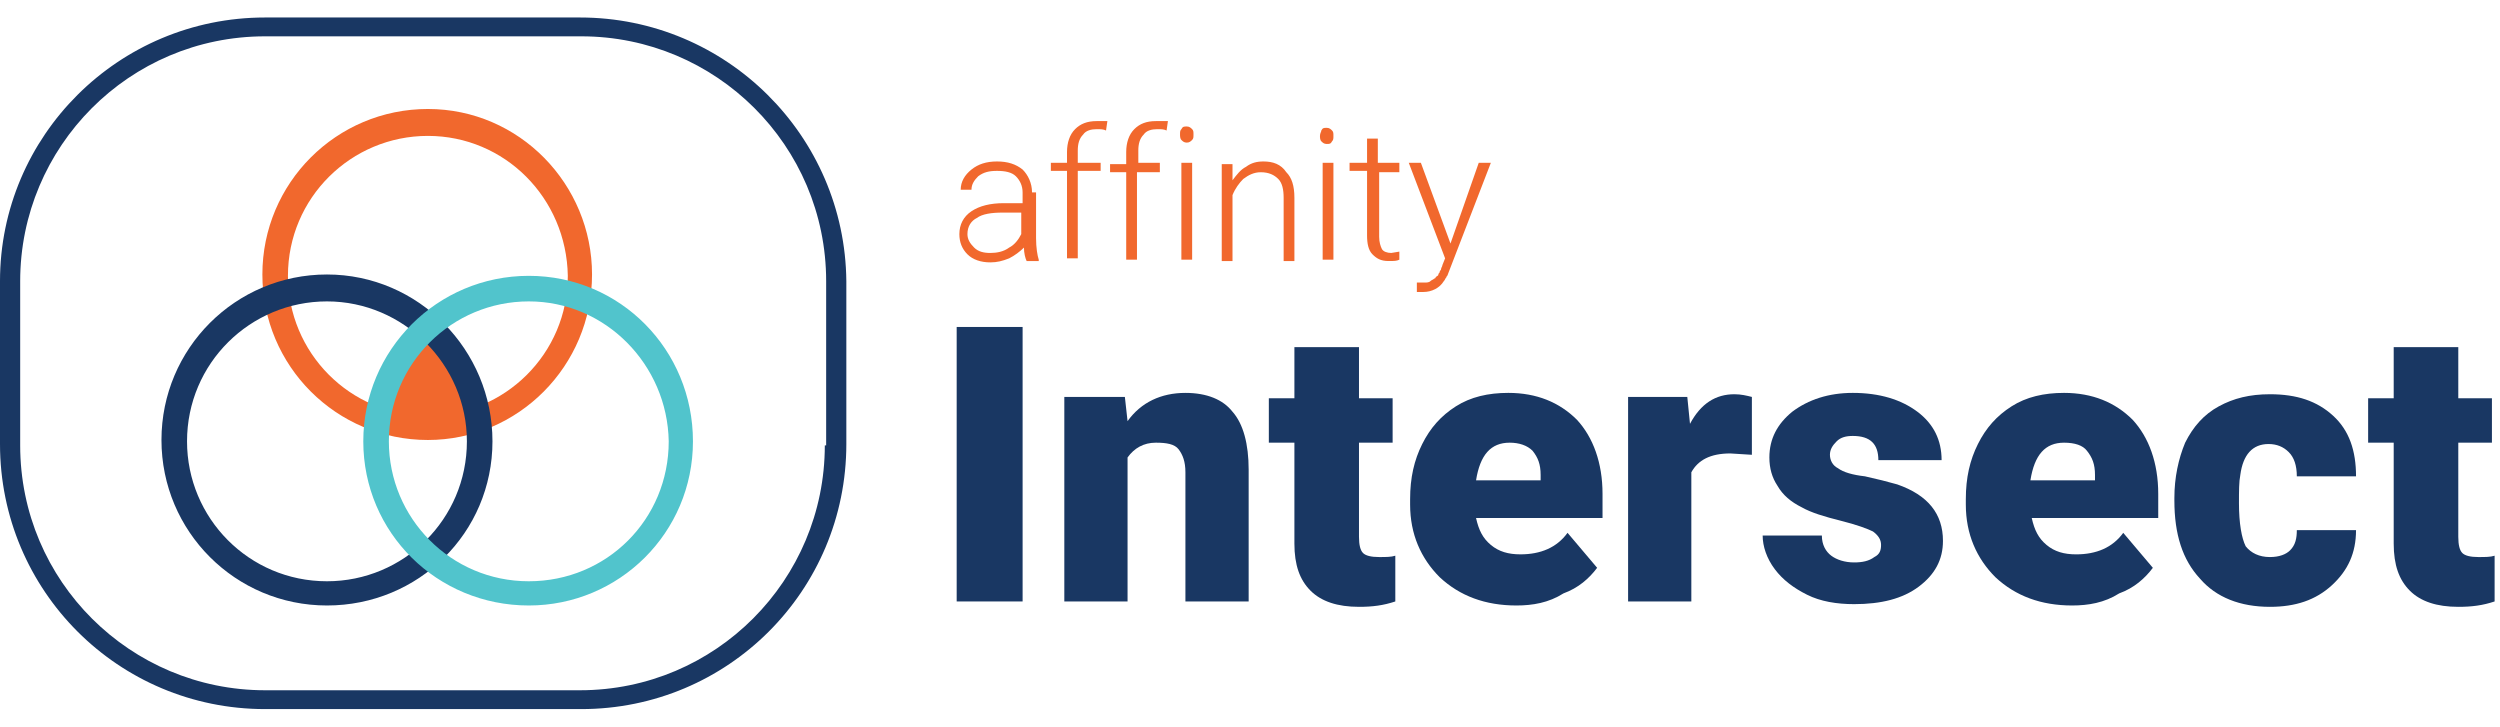
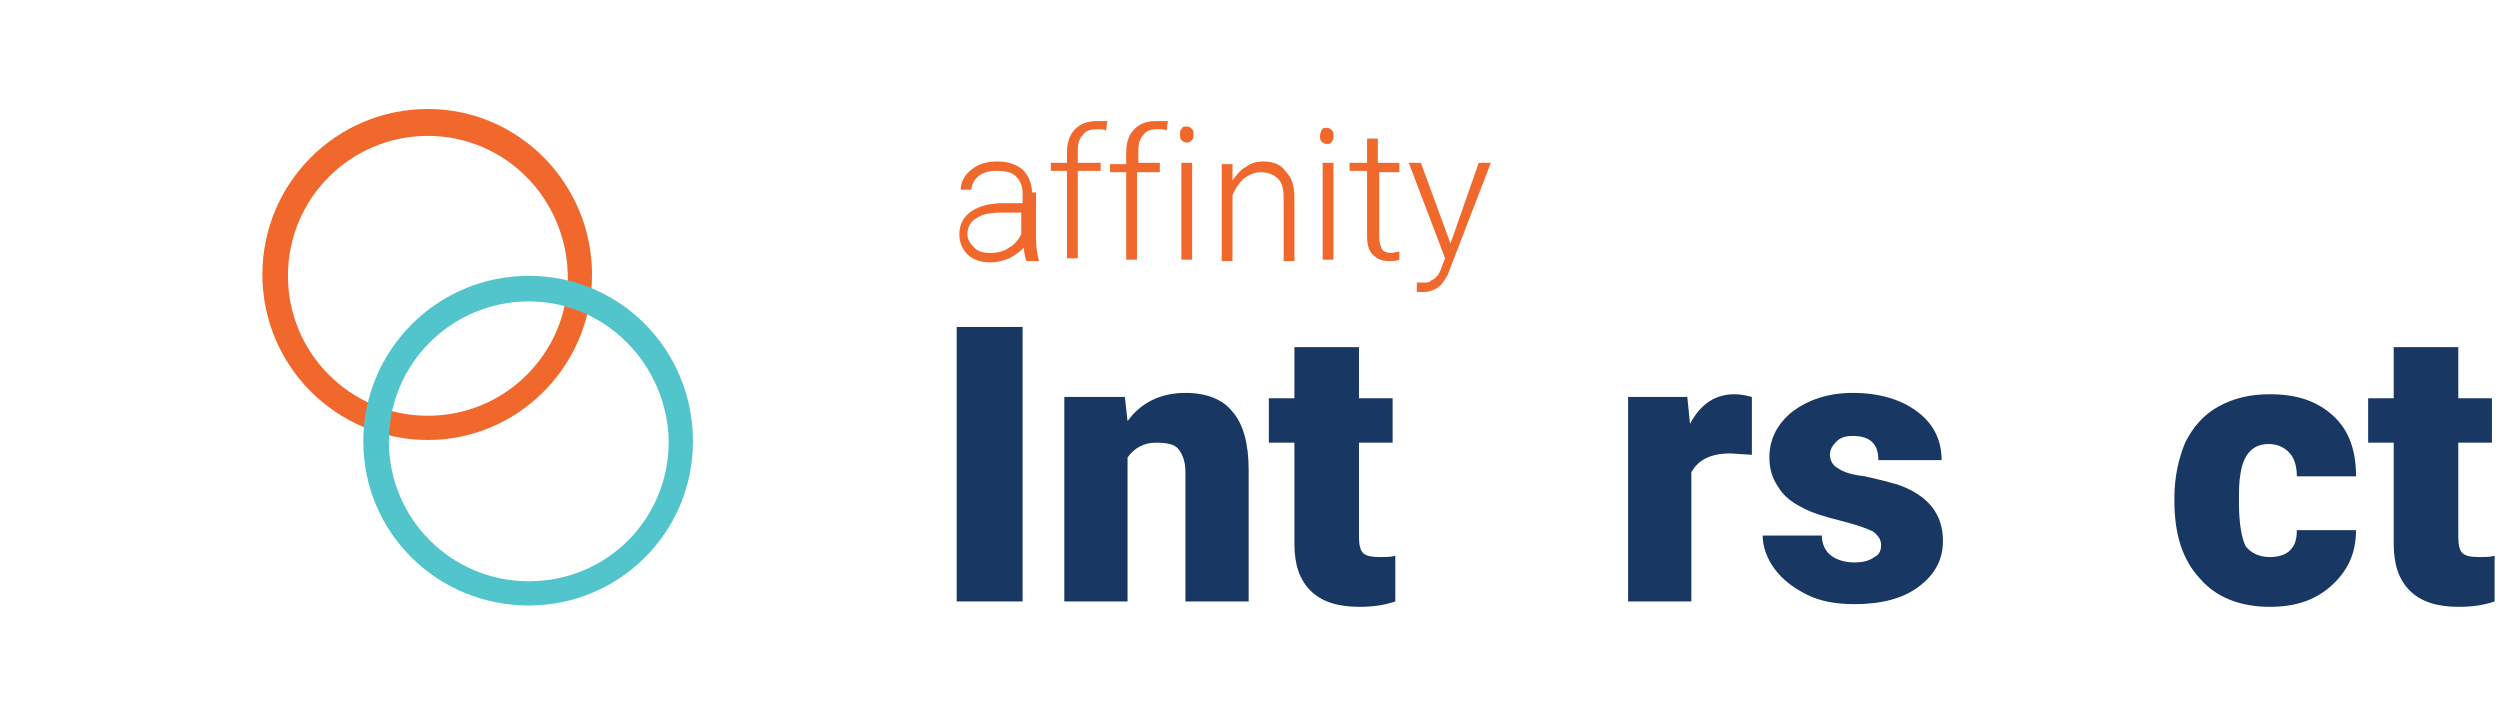
<svg xmlns="http://www.w3.org/2000/svg" version="1.1" id="Layer_1" x="0px" y="0px" viewBox="0 0 185.8 54" style="enable-background:new 0 0 185.8 54;" xml:space="preserve">
  <style type="text/css">
	.Drop_x0020_Shadow{fill:none;}
	.Round_x0020_Corners_x0020_2_x0020_pt{fill:#FFFFFF;stroke:#000000;stroke-miterlimit:10;}
	.Live_x0020_Reflect_x0020_X{fill:none;}
	.Bevel_x0020_Soft{fill:url(#SVGID_1_);}
	.Dusk{fill:#FFFFFF;}
	.Foliage_GS{fill:#FFDD00;}
	.Pompadour_GS{fill-rule:evenodd;clip-rule:evenodd;fill:#44ADE2;}
	.st0{fill:#193763;}
	.st1{fill:#F1682D;}
	.st2{fill:#51C4CC;}
</style>
  <linearGradient id="SVGID_1_" gradientUnits="userSpaceOnUse" x1="0" y1="0" x2="0.707" y2="0.707">
    <stop offset="0" style="stop-color:#DEDFE3" />
    <stop offset="0.174" style="stop-color:#D8D9DD" />
    <stop offset="0.352" style="stop-color:#C9CACD" />
    <stop offset="0.532" style="stop-color:#B4B5B8" />
    <stop offset="0.714" style="stop-color:#989A9C" />
    <stop offset="0.895" style="stop-color:#797C7E" />
    <stop offset="1" style="stop-color:#656B6C" />
  </linearGradient>
  <g>
    <g>
-       <path class="st0" d="M43.1,1.3H19.7C8.8,1.3,0,10.1,0,20.9v12.1c0,10.9,8.8,19.7,19.7,19.7h23.5c10.9,0,19.7-8.8,19.7-19.7V20.9    C62.8,10.1,54,1.3,43.1,1.3z M61.3,33.1c0,10-8.1,18.2-18.2,18.2H19.7c-10,0-18.2-8.1-18.2-18.2V20.9c0-10,8.1-18.2,18.2-18.2    h23.5c10,0,18.2,8.1,18.2,18.2V33.1z" />
-     </g>
-     <path class="st1" d="M31.8,24.3c-1.9,1.7-3.3,4.1-3.7,6.8c1.2,0.4,2.4,0.6,3.7,0.6c1.3,0,2.5-0.2,3.7-0.6   C35.1,28.4,33.7,26.1,31.8,24.3" />
+       </g>
    <path class="st1" d="M31.8,32.7c-6.8,0-12.3-5.5-12.3-12.3c0-6.8,5.5-12.3,12.3-12.3S44,13.7,44,20.4C44,27.2,38.5,32.7,31.8,32.7    M31.8,10.1c-5.7,0-10.4,4.6-10.4,10.4c0,5.7,4.6,10.4,10.4,10.4c5.7,0,10.4-4.6,10.4-10.4C42.1,14.7,37.5,10.1,31.8,10.1" />
-     <path class="st0" d="M24.3,45c-6.8,0-12.3-5.5-12.3-12.3s5.5-12.3,12.3-12.3S36.6,26,36.6,32.8S31.1,45,24.3,45 M24.3,22.4   c-5.7,0-10.4,4.6-10.4,10.4c0,5.7,4.6,10.4,10.4,10.4c5.7,0,10.4-4.6,10.4-10.4C34.7,27.1,30,22.4,24.3,22.4" />
    <path class="st2" d="M39.3,45C32.5,45,27,39.6,27,32.8s5.5-12.3,12.3-12.3S51.5,26,51.5,32.8S46,45,39.3,45 M39.3,22.4   c-5.7,0-10.4,4.6-10.4,10.4c0,5.7,4.6,10.4,10.4,10.4s10.4-4.6,10.4-10.4C49.6,27.1,45,22.4,39.3,22.4" />
    <path class="st1" d="M76.7,14.3c0-0.7-0.3-1.3-0.7-1.7c-0.5-0.4-1.1-0.6-1.9-0.6c-0.8,0-1.4,0.2-1.9,0.6c-0.5,0.4-0.8,0.9-0.8,1.5   l0.8,0c0-0.4,0.2-0.7,0.5-1c0.4-0.3,0.8-0.4,1.4-0.4c0.6,0,1.1,0.1,1.4,0.4c0.3,0.3,0.5,0.7,0.5,1.2v0.8h-1.4c-1,0-1.8,0.2-2.4,0.6   c-0.6,0.4-0.9,1-0.9,1.7c0,0.6,0.2,1.1,0.6,1.5c0.4,0.4,1,0.6,1.7,0.6c0.5,0,0.9-0.1,1.4-0.3c0.4-0.2,0.8-0.5,1.1-0.8   c0,0.4,0.1,0.8,0.2,1h0.9v-0.1c-0.1-0.3-0.2-0.9-0.2-1.6V14.3 M72.6,16.2c0.4-0.3,1.1-0.4,1.9-0.4h1.4v1.6c-0.2,0.4-0.5,0.8-0.9,1   c-0.4,0.3-0.9,0.4-1.4,0.4c-0.5,0-0.9-0.1-1.2-0.4c-0.3-0.3-0.5-0.6-0.5-1C71.9,16.8,72.2,16.4,72.6,16.2 M79.3,12.1h-1.2v0.6h1.2   v6.5h0.8v-6.5h1.7v-0.6h-1.7v-0.9c0-0.5,0.1-0.9,0.4-1.2c0.2-0.3,0.6-0.4,1-0.4c0.3,0,0.5,0,0.7,0.1l0.1-0.7C82,9,81.8,9,81.5,9   c-0.7,0-1.2,0.2-1.6,0.6c-0.4,0.4-0.6,1-0.6,1.7V12.1 M99.1,12.1h-0.8v7.2h0.8V12.1z M98.1,10.1c0,0.1,0,0.3,0.1,0.4   c0.1,0.1,0.2,0.2,0.4,0.2c0.2,0,0.3,0,0.4-0.2c0.1-0.1,0.1-0.2,0.1-0.4c0-0.2,0-0.3-0.1-0.4c-0.1-0.1-0.2-0.2-0.4-0.2   c-0.2,0-0.3,0-0.4,0.2C98.2,9.8,98.1,9.9,98.1,10.1 M103.9,12.1h-1.5v-1.8h-0.8v1.8h-1.3v0.6h1.3v4.8c0,0.6,0.1,1.1,0.4,1.4   c0.3,0.3,0.6,0.5,1.2,0.5c0.4,0,0.6,0,0.8-0.1l0-0.6l-0.6,0.1c-0.3,0-0.6-0.1-0.7-0.3c-0.1-0.2-0.2-0.5-0.2-0.9v-4.8h1.5V12.1    M88.6,12.1h-0.8v7.2h0.8V12.1z M88.6,10.4c0.1-0.1,0.1-0.2,0.1-0.4c0-0.2,0-0.3-0.1-0.4c-0.1-0.1-0.2-0.2-0.4-0.2   c-0.2,0-0.3,0-0.4,0.2c-0.1,0.1-0.1,0.2-0.1,0.4c0,0.1,0,0.3,0.1,0.4c0.1,0.1,0.2,0.2,0.4,0.2C88.4,10.6,88.5,10.5,88.6,10.4    M86.3,12.1h-1.7v-0.9c0-0.5,0.1-0.9,0.4-1.2c0.2-0.3,0.6-0.4,1-0.4c0.3,0,0.5,0,0.7,0.1l0.1-0.7C86.5,9,86.2,9,85.9,9   c-0.7,0-1.2,0.2-1.6,0.6c-0.4,0.4-0.6,1-0.6,1.7v0.9h-1.2v0.6h1.2v6.5h0.8v-6.5h1.7V12.1 M93.9,12c-0.5,0-0.9,0.1-1.3,0.4   c-0.4,0.2-0.7,0.6-1,1l0-1.2h-0.8v7.2h0.8v-4.9c0.2-0.5,0.5-0.9,0.8-1.2c0.4-0.3,0.8-0.5,1.3-0.5c0.6,0,1,0.2,1.3,0.5   c0.3,0.3,0.4,0.8,0.4,1.4v4.7h0.8v-4.7c0-0.9-0.2-1.5-0.6-1.9C95.2,12.2,94.6,12,93.9,12 M110.8,12.1h-0.9l-2.1,6l-2.2-6h-0.9   l2.7,7.1v0l-0.2,0.5c0,0.1-0.1,0.2-0.1,0.3c0,0.1-0.1,0.1-0.1,0.2c0,0.1-0.1,0.1-0.1,0.2c0,0.1-0.1,0.1-0.2,0.2   c0,0.1-0.1,0.1-0.1,0.1c-0.1,0.1-0.2,0.1-0.3,0.2c-0.1,0.1-0.3,0.1-0.4,0.1c0,0,0,0-0.1,0h-0.5v0.7h0.5h0c0.6,0,1.2-0.3,1.5-0.8   c0.1-0.1,0.1-0.2,0.2-0.3c0-0.1,0.1-0.1,0.1-0.2L110.8,12.1z" />
    <rect x="71.1" y="24.3" class="st0" width="4.9" height="20.4" />
    <path class="st0" d="M83.6,29.5l0.2,1.8c1-1.4,2.5-2.1,4.3-2.1c1.6,0,2.8,0.5,3.5,1.4c0.8,0.9,1.2,2.4,1.2,4.3v9.8h-4.7v-9.6   c0-0.8-0.2-1.3-0.5-1.7c-0.3-0.4-0.9-0.5-1.7-0.5c-0.9,0-1.6,0.4-2.1,1.1v10.7h-4.7V29.5H83.6z" />
    <path class="st0" d="M101,25.8v3.8h2.5v3.3H101v7c0,0.6,0.1,1,0.3,1.2c0.2,0.2,0.6,0.3,1.2,0.3c0.5,0,0.9,0,1.2-0.1v3.4   c-0.9,0.3-1.7,0.4-2.7,0.4c-1.6,0-2.8-0.4-3.6-1.2c-0.8-0.8-1.2-1.9-1.2-3.5v-7.5h-1.9v-3.3h1.9v-3.8H101z" />
-     <path class="st0" d="M112.7,45c-2.3,0-4.2-0.7-5.7-2.1c-1.4-1.4-2.2-3.2-2.2-5.4v-0.4c0-1.6,0.3-2.9,0.9-4.1   c0.6-1.2,1.4-2.1,2.5-2.8c1.1-0.7,2.4-1,3.9-1c2.1,0,3.8,0.7,5.1,2c1.2,1.3,1.9,3.2,1.9,5.5v1.8h-9.4c0.2,0.9,0.5,1.5,1.1,2   c0.6,0.5,1.3,0.7,2.2,0.7c1.5,0,2.7-0.5,3.5-1.6l2.2,2.6c-0.6,0.8-1.4,1.5-2.5,1.9C115.1,44.8,113.9,45,112.7,45 M112.2,32.9   c-1.4,0-2.2,0.9-2.5,2.8h4.8v-0.4c0-0.8-0.2-1.3-0.6-1.8C113.5,33.1,112.9,32.9,112.2,32.9" />
    <path class="st0" d="M130.2,33.8l-1.6-0.1c-1.5,0-2.4,0.5-2.9,1.4v9.6H121V29.5h4.4l0.2,2c0.8-1.5,1.9-2.2,3.3-2.2   c0.5,0,0.9,0.1,1.3,0.2L130.2,33.8z" />
    <path class="st0" d="M139.8,40.5c0-0.4-0.2-0.7-0.6-1c-0.4-0.2-1.2-0.5-2.4-0.8c-1.2-0.3-2.2-0.6-2.9-1c-0.8-0.4-1.4-0.9-1.8-1.6   c-0.4-0.6-0.6-1.3-0.6-2.1c0-1.4,0.6-2.5,1.7-3.4c1.2-0.9,2.7-1.4,4.5-1.4c2,0,3.6,0.5,4.8,1.4c1.2,0.9,1.8,2.1,1.8,3.6h-4.7   c0-1.2-0.6-1.8-1.9-1.8c-0.5,0-0.9,0.1-1.2,0.4c-0.3,0.3-0.5,0.6-0.5,1c0,0.4,0.2,0.8,0.6,1c0.4,0.3,1.1,0.5,2,0.6   c0.9,0.2,1.7,0.4,2.4,0.6c2.3,0.8,3.4,2.2,3.4,4.2c0,1.4-0.6,2.5-1.8,3.4c-1.2,0.9-2.8,1.3-4.8,1.3c-1.3,0-2.5-0.2-3.5-0.7   c-1-0.5-1.8-1.1-2.4-1.9c-0.6-0.8-0.9-1.7-0.9-2.5h4.4c0,0.7,0.3,1.2,0.7,1.5c0.4,0.3,1,0.5,1.7,0.5c0.6,0,1.1-0.1,1.5-0.4   C139.7,41.2,139.8,40.9,139.8,40.5" />
-     <path class="st0" d="M154,45c-2.3,0-4.2-0.7-5.7-2.1c-1.4-1.4-2.2-3.2-2.2-5.4v-0.4c0-1.6,0.3-2.9,0.9-4.1c0.6-1.2,1.4-2.1,2.5-2.8   c1.1-0.7,2.4-1,3.9-1c2.1,0,3.8,0.7,5.1,2c1.2,1.3,1.9,3.2,1.9,5.5v1.8H151c0.2,0.9,0.5,1.5,1.1,2c0.6,0.5,1.3,0.7,2.2,0.7   c1.5,0,2.7-0.5,3.5-1.6l2.2,2.6c-0.6,0.8-1.4,1.5-2.5,1.9C156.4,44.8,155.2,45,154,45 M153.4,32.9c-1.4,0-2.2,0.9-2.5,2.8h4.8v-0.4   c0-0.8-0.2-1.3-0.6-1.8C154.8,33.1,154.2,32.9,153.4,32.9" />
    <path class="st0" d="M168.7,41.4c0.7,0,1.2-0.2,1.5-0.5c0.4-0.4,0.5-0.9,0.5-1.5h4.4c0,1.7-0.6,3-1.8,4.1c-1.2,1.1-2.7,1.6-4.6,1.6   c-2.2,0-4-0.7-5.2-2.1c-1.3-1.4-1.9-3.3-1.9-5.8V37c0-1.5,0.3-2.9,0.8-4.1c0.6-1.2,1.4-2.1,2.5-2.7c1.1-0.6,2.3-0.9,3.8-0.9   c2,0,3.5,0.5,4.7,1.6c1.2,1.1,1.7,2.6,1.7,4.5h-4.4c0-0.8-0.2-1.4-0.6-1.8c-0.4-0.4-0.9-0.6-1.5-0.6c-1.2,0-1.9,0.8-2.1,2.3   c-0.1,0.5-0.1,1.2-0.1,2.1c0,1.5,0.2,2.6,0.5,3.2C167.3,41.1,167.9,41.4,168.7,41.4" />
    <path class="st0" d="M182.7,25.8v3.8h2.5v3.3h-2.5v7c0,0.6,0.1,1,0.3,1.2c0.2,0.2,0.6,0.3,1.2,0.3c0.5,0,0.9,0,1.2-0.1v3.4   c-0.9,0.3-1.7,0.4-2.7,0.4c-1.6,0-2.8-0.4-3.6-1.2c-0.8-0.8-1.2-1.9-1.2-3.5v-7.5h-1.9v-3.3h1.9v-3.8H182.7z" />
  </g>
</svg>